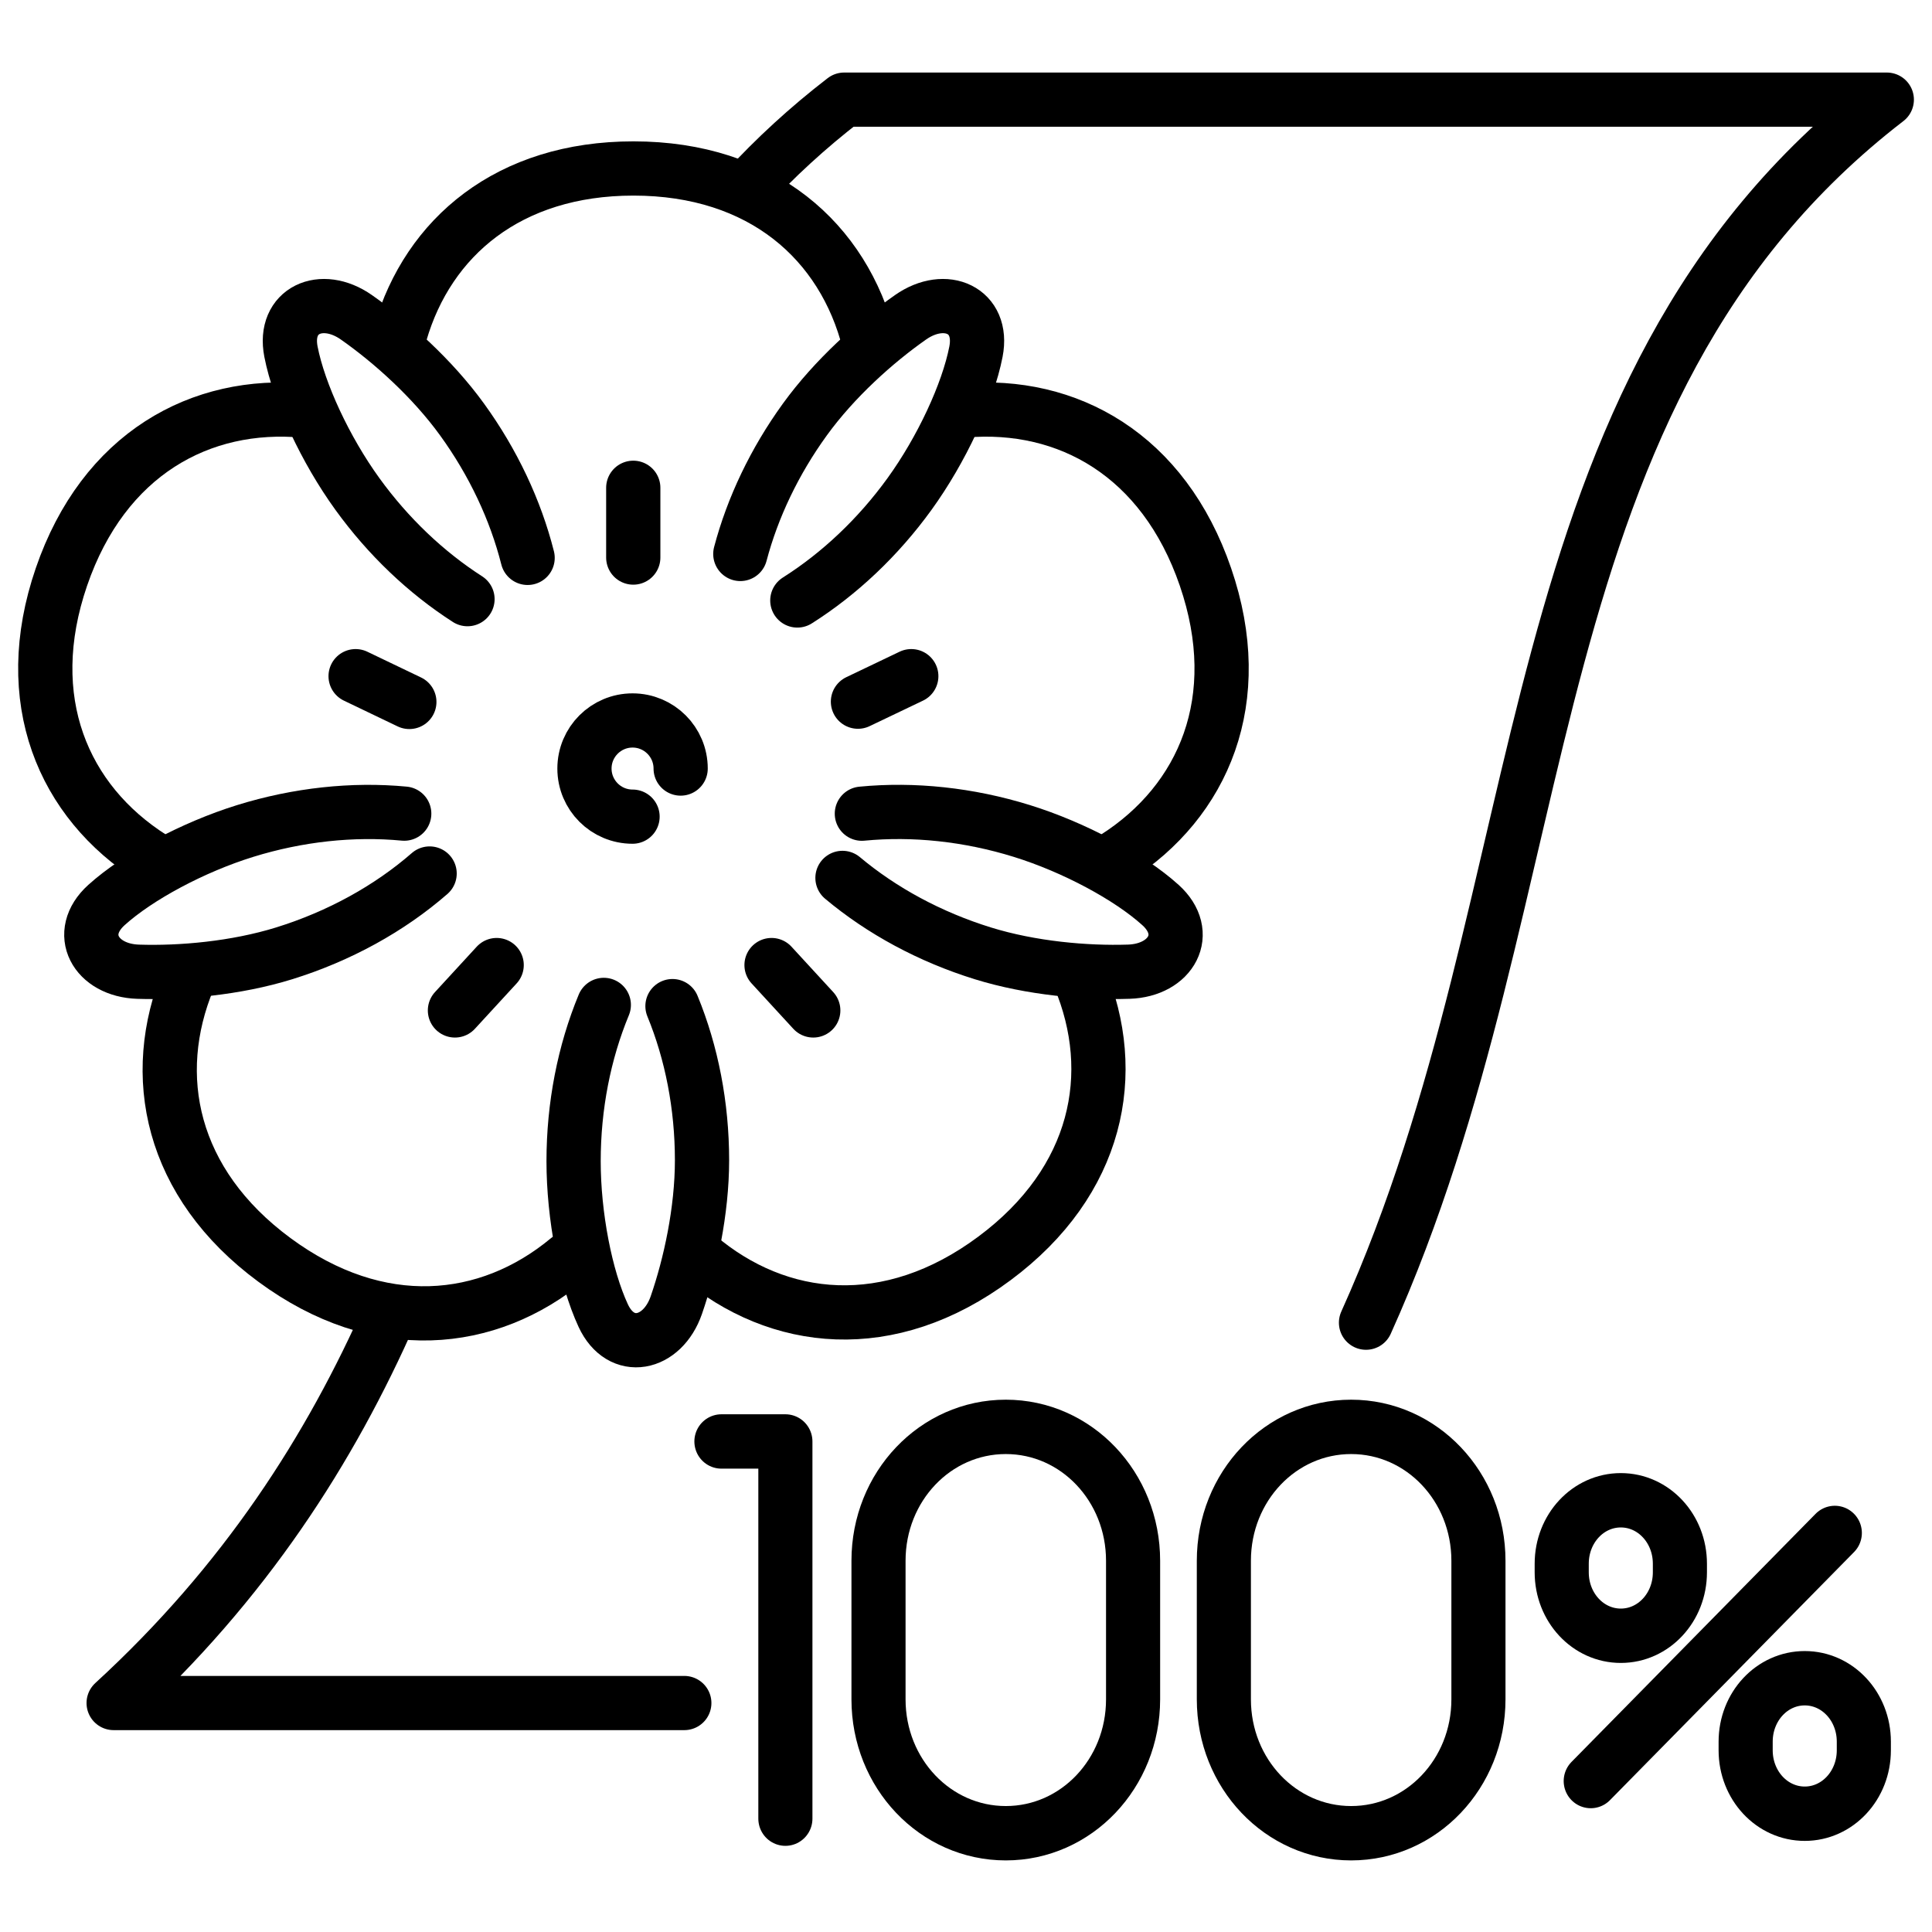
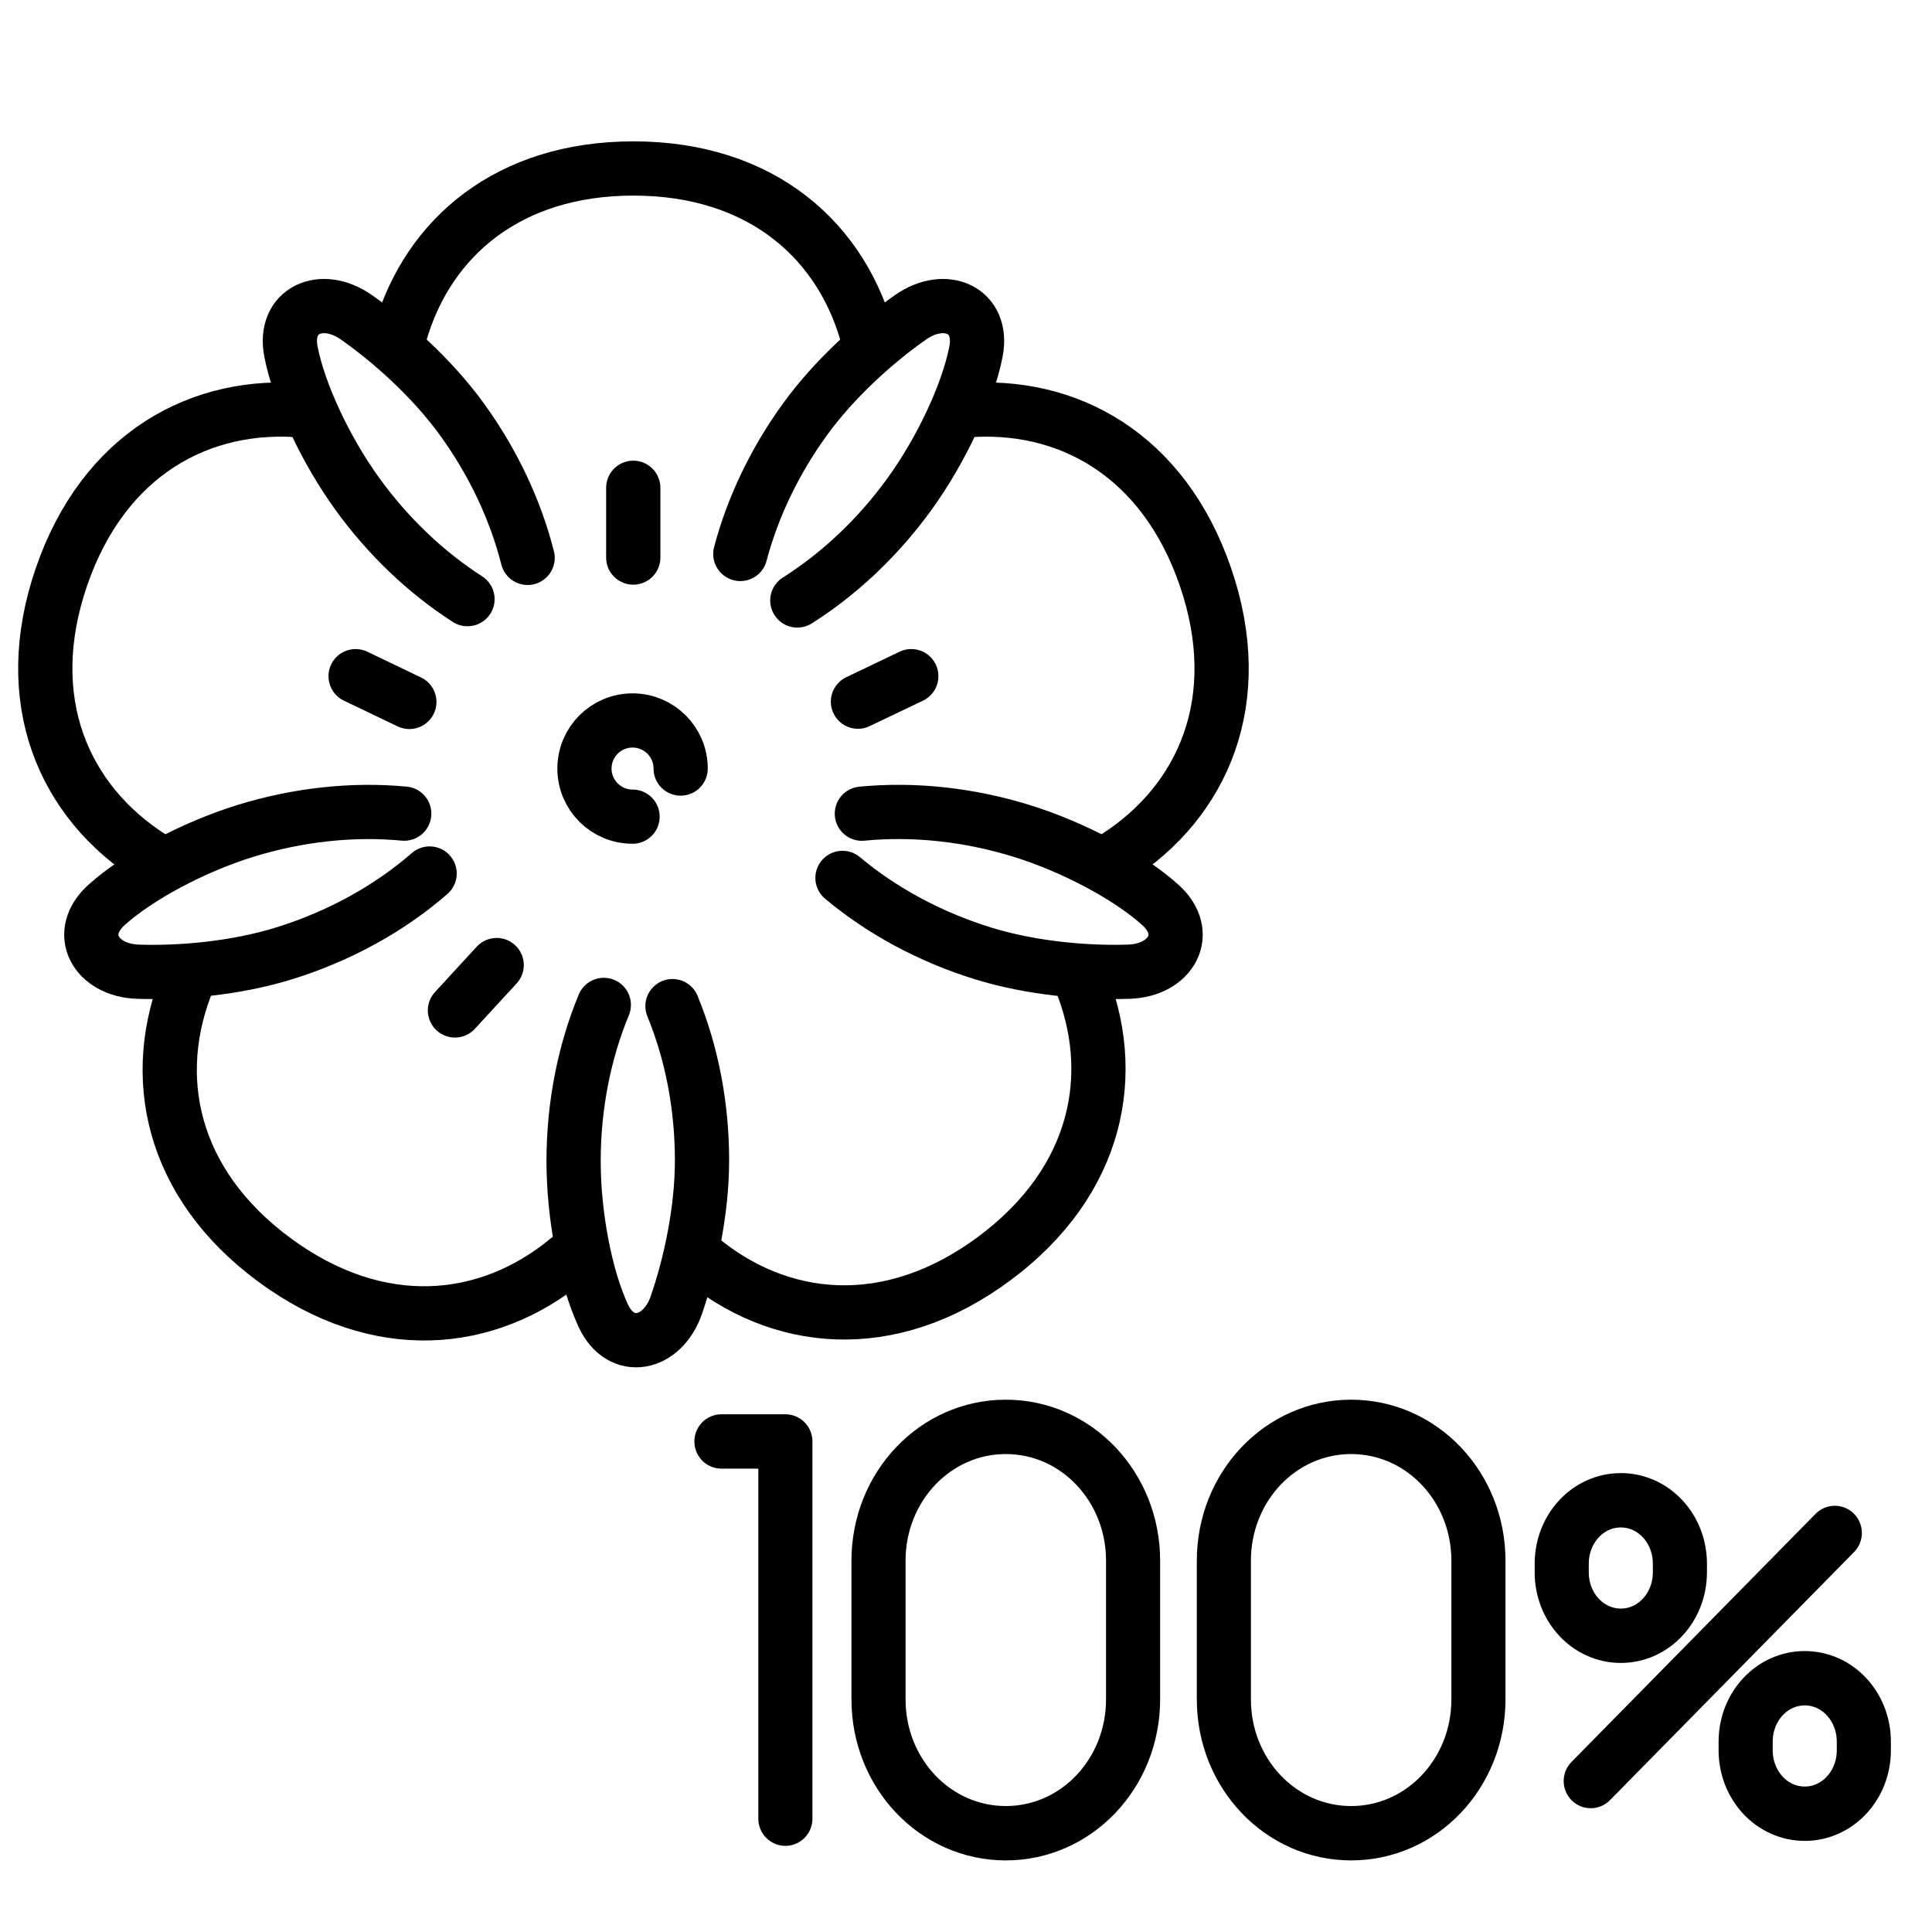
<svg xmlns="http://www.w3.org/2000/svg" xmlns:ns1="http://sodipodi.sourceforge.net/DTD/sodipodi-0.dtd" xmlns:ns2="http://www.inkscape.org/namespaces/inkscape" width="66mm" height="66mm" viewBox="0 0 66 66" version="1.1" id="svg6048" ns1:docname="Solid colours are made from 100% cotton.svg" ns2:version="1.0.2 (1.0.2+r75+1)">
  <defs id="defs6042" />
  <ns1:namedview id="base" pagecolor="#ffffff" bordercolor="#666666" borderopacity="1.0" ns2:pageopacity="0.0" ns2:pageshadow="2" ns2:zoom="2.1028423" ns2:cx="154.82225" ns2:cy="117.39479" ns2:document-units="mm" ns2:current-layer="layer1" ns2:document-rotation="0" showgrid="false" ns2:window-width="1920" ns2:window-height="1015" ns2:window-x="0" ns2:window-y="0" ns2:window-maximized="1" />
  <g ns2:label="Layer 1" ns2:groupmode="layer" id="layer1">
    <g id="g4259" transform="translate(-664.748,-88.056)">
-       <path id="path1597" style="font-variation-settings:normal;vector-effect:none;fill:none;fill-opacity:1;stroke:#000000;stroke-width:1.852;stroke-linecap:round;stroke-linejoin:round;stroke-miterlimit:4;stroke-dasharray:none;stroke-dashoffset:0;stroke-opacity:1;marker:none;stop-color:#000000" d="m 678.106,132.857 c -2.075,4.715 -4.99,9.262 -9.476,13.377 h 19.495 m 23.288,-12.993 c 6.759,-14.994 4.794,-31.767 17.791,-41.781 h -35.617 c -1.256,0.968 -2.373,1.999 -3.371,3.086" ns1:nodetypes="ccccccc" />
      <g id="g1753" transform="translate(684.225,-54.227)" style="fill:none">
        <path id="path1733" style="font-variation-settings:normal;opacity:1;vector-effect:none;fill:none;fill-opacity:1;stroke:#000000;stroke-width:1.852;stroke-linecap:round;stroke-linejoin:round;stroke-miterlimit:4;stroke-dasharray:none;stroke-dashoffset:0;stroke-opacity:1;marker:none;stop-color:#000000;stop-opacity:1" d="m 2.132,170.181 c -0.908,0 -1.643,-0.736 -1.643,-1.643 2.32e-6,-0.908 0.736,-1.643 1.643,-1.643 0.908,0 1.643,0.736 1.643,1.643" ns1:nodetypes="cssc" />
        <g id="g1656" transform="matrix(0.91,0,0,0.91,-71.188,64.546)" style="fill:none;stroke-width:1.099">
          <path id="path1600" style="font-variation-settings:normal;opacity:1;vector-effect:none;fill:none;fill-opacity:1;stroke:#000000;stroke-width:2.036;stroke-linecap:round;stroke-linejoin:round;stroke-miterlimit:4;stroke-dasharray:none;stroke-dashoffset:0;stroke-opacity:1;marker:none;stop-color:#000000;stop-opacity:1" d="m 71.855,97.925 c 1.047,-3.594 4.065,-6.175 8.75,-6.175 4.832,0 7.89,2.745 8.843,6.515" ns1:nodetypes="csc" />
          <path id="path1602" style="font-variation-settings:normal;opacity:1;vector-effect:none;fill:none;fill-opacity:1;stroke:#000000;stroke-width:2.036;stroke-linecap:round;stroke-linejoin:round;stroke-miterlimit:4;stroke-dasharray:none;stroke-dashoffset:0;stroke-opacity:1;marker:none;stop-color:#000000;stop-opacity:1" d="m 93.026,100.835 c 3.882,-0.331 7.481,1.669 9.052,6.247 1.583,4.61 -0.064,8.42 -3.377,10.535" ns1:nodetypes="csc" />
          <path id="path1604" style="font-variation-settings:normal;opacity:1;vector-effect:none;fill:none;fill-opacity:1;stroke:#000000;stroke-width:2.036;stroke-linecap:round;stroke-linejoin:round;stroke-miterlimit:4;stroke-dasharray:none;stroke-dashoffset:0;stroke-opacity:1;marker:none;stop-color:#000000;stop-opacity:1" d="m 97.346,122.111 c 1.512,3.604 0.709,7.654 -3.183,10.551 -3.947,2.939 -8.119,2.495 -11.149,-0.083" ns1:nodetypes="csc" />
          <path id="path1606" style="font-variation-settings:normal;opacity:1;vector-effect:none;fill:none;fill-opacity:1;stroke:#000000;stroke-width:2.036;stroke-linecap:round;stroke-linejoin:round;stroke-miterlimit:4;stroke-dasharray:none;stroke-dashoffset:0;stroke-opacity:1;marker:none;stop-color:#000000;stop-opacity:1" d="m 78.151,132.696 c -3.008,2.497 -7.118,2.908 -11.024,0.026 -3.907,-2.882 -4.727,-6.931 -3.228,-10.542" ns1:nodetypes="csc" />
          <path id="path1608" style="font-variation-settings:normal;opacity:1;vector-effect:none;fill:none;fill-opacity:1;stroke:#000000;stroke-width:2.036;stroke-linecap:round;stroke-linejoin:round;stroke-miterlimit:4;stroke-dasharray:none;stroke-dashoffset:0;stroke-opacity:1;marker:none;stop-color:#000000;stop-opacity:1" d="m 68.266,100.842 c -3.913,-0.366 -7.552,1.63 -9.134,6.24 -1.586,4.619 0.07,8.435 3.396,10.547" ns1:nodetypes="csc" />
          <path id="path1611" style="font-variation-settings:normal;vector-effect:none;fill:none;fill-opacity:1;stroke:#000000;stroke-width:2.036;stroke-linecap:round;stroke-linejoin:round;stroke-miterlimit:4;stroke-dasharray:none;stroke-dashoffset:0;stroke-opacity:1;marker:none;stop-color:#000000" d="m 74.375,107.917 c -1.553,-0.997 -2.975,-2.347 -4.131,-3.945 -1.2,-1.658 -2.193,-3.79 -2.496,-5.345 -0.304,-1.556 1.143,-2.209 2.455,-1.291 1.311,0.918 2.854,2.297 3.97,3.84 1.167,1.612 2.006,3.398 2.459,5.192" ns1:nodetypes="cczzsc" />
          <path id="path1613" style="font-variation-settings:normal;vector-effect:none;fill:none;fill-opacity:1;stroke:#000000;stroke-width:2.036;stroke-linecap:round;stroke-linejoin:round;stroke-miterlimit:4;stroke-dasharray:none;stroke-dashoffset:0;stroke-opacity:1;marker:none;stop-color:#000000" d="m 86.757,107.967 c 1.583,-1.002 3.034,-2.37 4.21,-3.995 1.2,-1.658 2.193,-3.79 2.496,-5.345 0.304,-1.556 -1.143,-2.209 -2.455,-1.291 -1.311,0.918 -2.854,2.297 -3.97,3.84 -1.135,1.568 -1.96,3.301 -2.421,5.045" ns1:nodetypes="cczzsc" />
          <path id="path1615" style="font-variation-settings:normal;vector-effect:none;fill:none;fill-opacity:1;stroke:#000000;stroke-width:2.036;stroke-linecap:round;stroke-linejoin:round;stroke-miterlimit:4;stroke-dasharray:none;stroke-dashoffset:0;stroke-opacity:1;marker:none;stop-color:#000000" d="m 79.492,123.15 c -0.738,1.78 -1.134,3.799 -1.134,5.868 3.83e-4,2.047 0.446,4.355 1.112,5.794 0.666,1.438 2.222,1.119 2.745,-0.394 0.523,-1.513 0.964,-3.534 0.964,-5.439 -4.53e-4,-2.043 -0.388,-4.031 -1.109,-5.784" ns1:nodetypes="cczzsc" />
          <path id="path1617" style="font-variation-settings:normal;vector-effect:none;fill:none;fill-opacity:1;stroke:#000000;stroke-width:2.036;stroke-linecap:round;stroke-linejoin:round;stroke-miterlimit:4;stroke-dasharray:none;stroke-dashoffset:0;stroke-opacity:1;marker:none;stop-color:#000000" d="m 72,115.969 c -1.928,-0.183 -3.986,0.036 -5.973,0.652 -1.955,0.607 -4.028,1.716 -5.204,2.778 -1.176,1.062 -0.411,2.453 1.189,2.505 1.6,0.052 3.661,-0.126 5.48,-0.69 2.071,-0.643 3.954,-1.683 5.461,-2.997" ns1:nodetypes="cczzsc" />
          <path id="path1619" style="font-variation-settings:normal;vector-effect:none;fill:none;fill-opacity:1;stroke:#000000;stroke-width:2.036;stroke-linecap:round;stroke-linejoin:round;stroke-miterlimit:4;stroke-dasharray:none;stroke-dashoffset:0;stroke-opacity:1;marker:none;stop-color:#000000" d="m 89.18,115.971 c 1.937,-0.188 4.006,0.029 6.004,0.649 1.955,0.607 4.028,1.716 5.204,2.778 1.176,1.062 0.411,2.453 -1.189,2.505 -1.6,0.052 -3.661,-0.126 -5.48,-0.69 -1.983,-0.615 -3.793,-1.595 -5.267,-2.831" ns1:nodetypes="cczzsc" />
          <path style="font-variation-settings:normal;opacity:1;vector-effect:none;fill:none;fill-opacity:1;stroke:#000000;stroke-width:2.036;stroke-linecap:round;stroke-linejoin:round;stroke-miterlimit:4;stroke-dasharray:none;stroke-dashoffset:0;stroke-opacity:1;marker:none;stop-color:#000000;stop-opacity:1" d="m 73.904,123.357 1.566,-1.703" id="path1631" ns1:nodetypes="cc" />
          <path style="font-variation-settings:normal;opacity:1;vector-effect:none;fill:none;fill-opacity:1;stroke:#000000;stroke-width:2.036;stroke-linecap:round;stroke-linejoin:round;stroke-miterlimit:4;stroke-dasharray:none;stroke-dashoffset:0;stroke-opacity:1;marker:none;stop-color:#000000;stop-opacity:1" d="m 80.598,106.356 v -2.619" id="path1633" ns1:nodetypes="cc" />
          <path style="font-variation-settings:normal;opacity:1;vector-effect:none;fill:none;fill-opacity:1;stroke:#000000;stroke-width:2.036;stroke-linecap:round;stroke-linejoin:round;stroke-miterlimit:4;stroke-dasharray:none;stroke-dashoffset:0;stroke-opacity:1;marker:none;stop-color:#000000;stop-opacity:1" d="m 91.035,110.809 -2.002,0.957" id="path1635" />
          <path style="font-variation-settings:normal;opacity:1;vector-effect:none;fill:none;fill-opacity:1;stroke:#000000;stroke-width:2.036;stroke-linecap:round;stroke-linejoin:round;stroke-miterlimit:4;stroke-dasharray:none;stroke-dashoffset:0;stroke-opacity:1;marker:none;stop-color:#000000;stop-opacity:1" d="m 70.175,110.809 2.017,0.967" id="path1637" />
-           <path style="font-variation-settings:normal;opacity:1;vector-effect:none;fill:none;fill-opacity:1;stroke:#000000;stroke-width:2.036;stroke-linecap:round;stroke-linejoin:round;stroke-miterlimit:4;stroke-dasharray:none;stroke-dashoffset:0;stroke-opacity:1;marker:none;stop-color:#000000;stop-opacity:1" d="m 87.355,123.357 -1.566,-1.703" id="path1639" ns1:nodetypes="cc" />
        </g>
      </g>
      <g id="g1797" transform="matrix(1.058,0,0,1.063,678.138,57.532)" style="fill:none;stroke-width:0.943">
        <path id="path1108-6" style="font-variation-settings:normal;vector-effect:none;fill:none;fill-opacity:1;stroke:#000000;stroke-width:1.747;stroke-linecap:round;stroke-linejoin:round;stroke-miterlimit:4;stroke-dasharray:none;stroke-dashoffset:0;stroke-opacity:1;marker:none;stop-color:#000000" d="m 39.678,76.929 c -1.057,0 -1.908,0.909 -1.908,2.039 v 0.276 c 0,1.13 0.851,2.039 1.908,2.039 1.057,0 1.908,-0.909 1.908,-2.039 v -0.276 c 0,-1.13 -0.851,-2.039 -1.908,-2.039 z" ns1:nodetypes="sssssss" />
        <path id="path1775" style="font-variation-settings:normal;vector-effect:none;fill:none;fill-opacity:1;stroke:#000000;stroke-width:1.747;stroke-linecap:round;stroke-linejoin:round;stroke-miterlimit:4;stroke-dasharray:none;stroke-dashoffset:0;stroke-opacity:1;marker:none;stop-color:#000000" d="m 45.617,82.648 c -1.057,0 -1.908,0.909 -1.908,2.039 v 0.276 c 0,1.13 0.851,2.039 1.908,2.039 1.057,0 1.908,-0.909 1.908,-2.039 v -0.276 c 0,-1.13 -0.851,-2.039 -1.908,-2.039 z" ns1:nodetypes="sssssss" />
        <path style="font-variation-settings:normal;opacity:1;vector-effect:none;fill:none;fill-opacity:1;stroke:#000000;stroke-width:1.747;stroke-linecap:round;stroke-linejoin:round;stroke-miterlimit:4;stroke-dasharray:none;stroke-dashoffset:0;stroke-opacity:1;marker:none;stop-color:#000000;stop-opacity:1" d="m 38.707,85.952 7.881,-7.973" id="path1777" />
        <path id="path1785" style="font-variation-settings:normal;vector-effect:none;fill:none;fill-opacity:1;stroke:#000000;stroke-width:1.747;stroke-linecap:round;stroke-linejoin:round;stroke-miterlimit:4;stroke-dasharray:none;stroke-dashoffset:0;stroke-opacity:1;marker:none;stop-color:#000000" d="m 30.971,74.57 c -2.277,0 -4.11,1.919 -4.11,4.303 v 4.453 c 0,2.384 1.833,4.303 4.11,4.303 2.277,0 4.11,-1.919 4.11,-4.303 v -4.453 c 0,-2.384 -1.833,-4.303 -4.11,-4.303 z" ns1:nodetypes="sssssss" />
        <path id="path1787" style="font-variation-settings:normal;vector-effect:none;fill:none;fill-opacity:1;stroke:#000000;stroke-width:1.747;stroke-linecap:round;stroke-linejoin:round;stroke-miterlimit:4;stroke-dasharray:none;stroke-dashoffset:0;stroke-opacity:1;marker:none;stop-color:#000000" d="m 19.82,74.57 c -2.277,0 -4.11,1.919 -4.11,4.303 v 4.453 c 0,2.384 1.833,4.303 4.11,4.303 2.277,0 4.11,-1.919 4.11,-4.303 v -4.453 c 0,-2.384 -1.833,-4.303 -4.11,-4.303 z" ns1:nodetypes="sssssss" />
        <path style="font-variation-settings:normal;opacity:1;vector-effect:none;fill:none;fill-opacity:1;stroke:#000000;stroke-width:1.747;stroke-linecap:round;stroke-linejoin:round;stroke-miterlimit:4;stroke-dasharray:none;stroke-dashoffset:0;stroke-opacity:1;marker:none;stop-color:#000000;stop-opacity:1" d="M 12.703,87.161 V 75.039 h -2.065" id="path1789" />
      </g>
    </g>
  </g>
</svg>